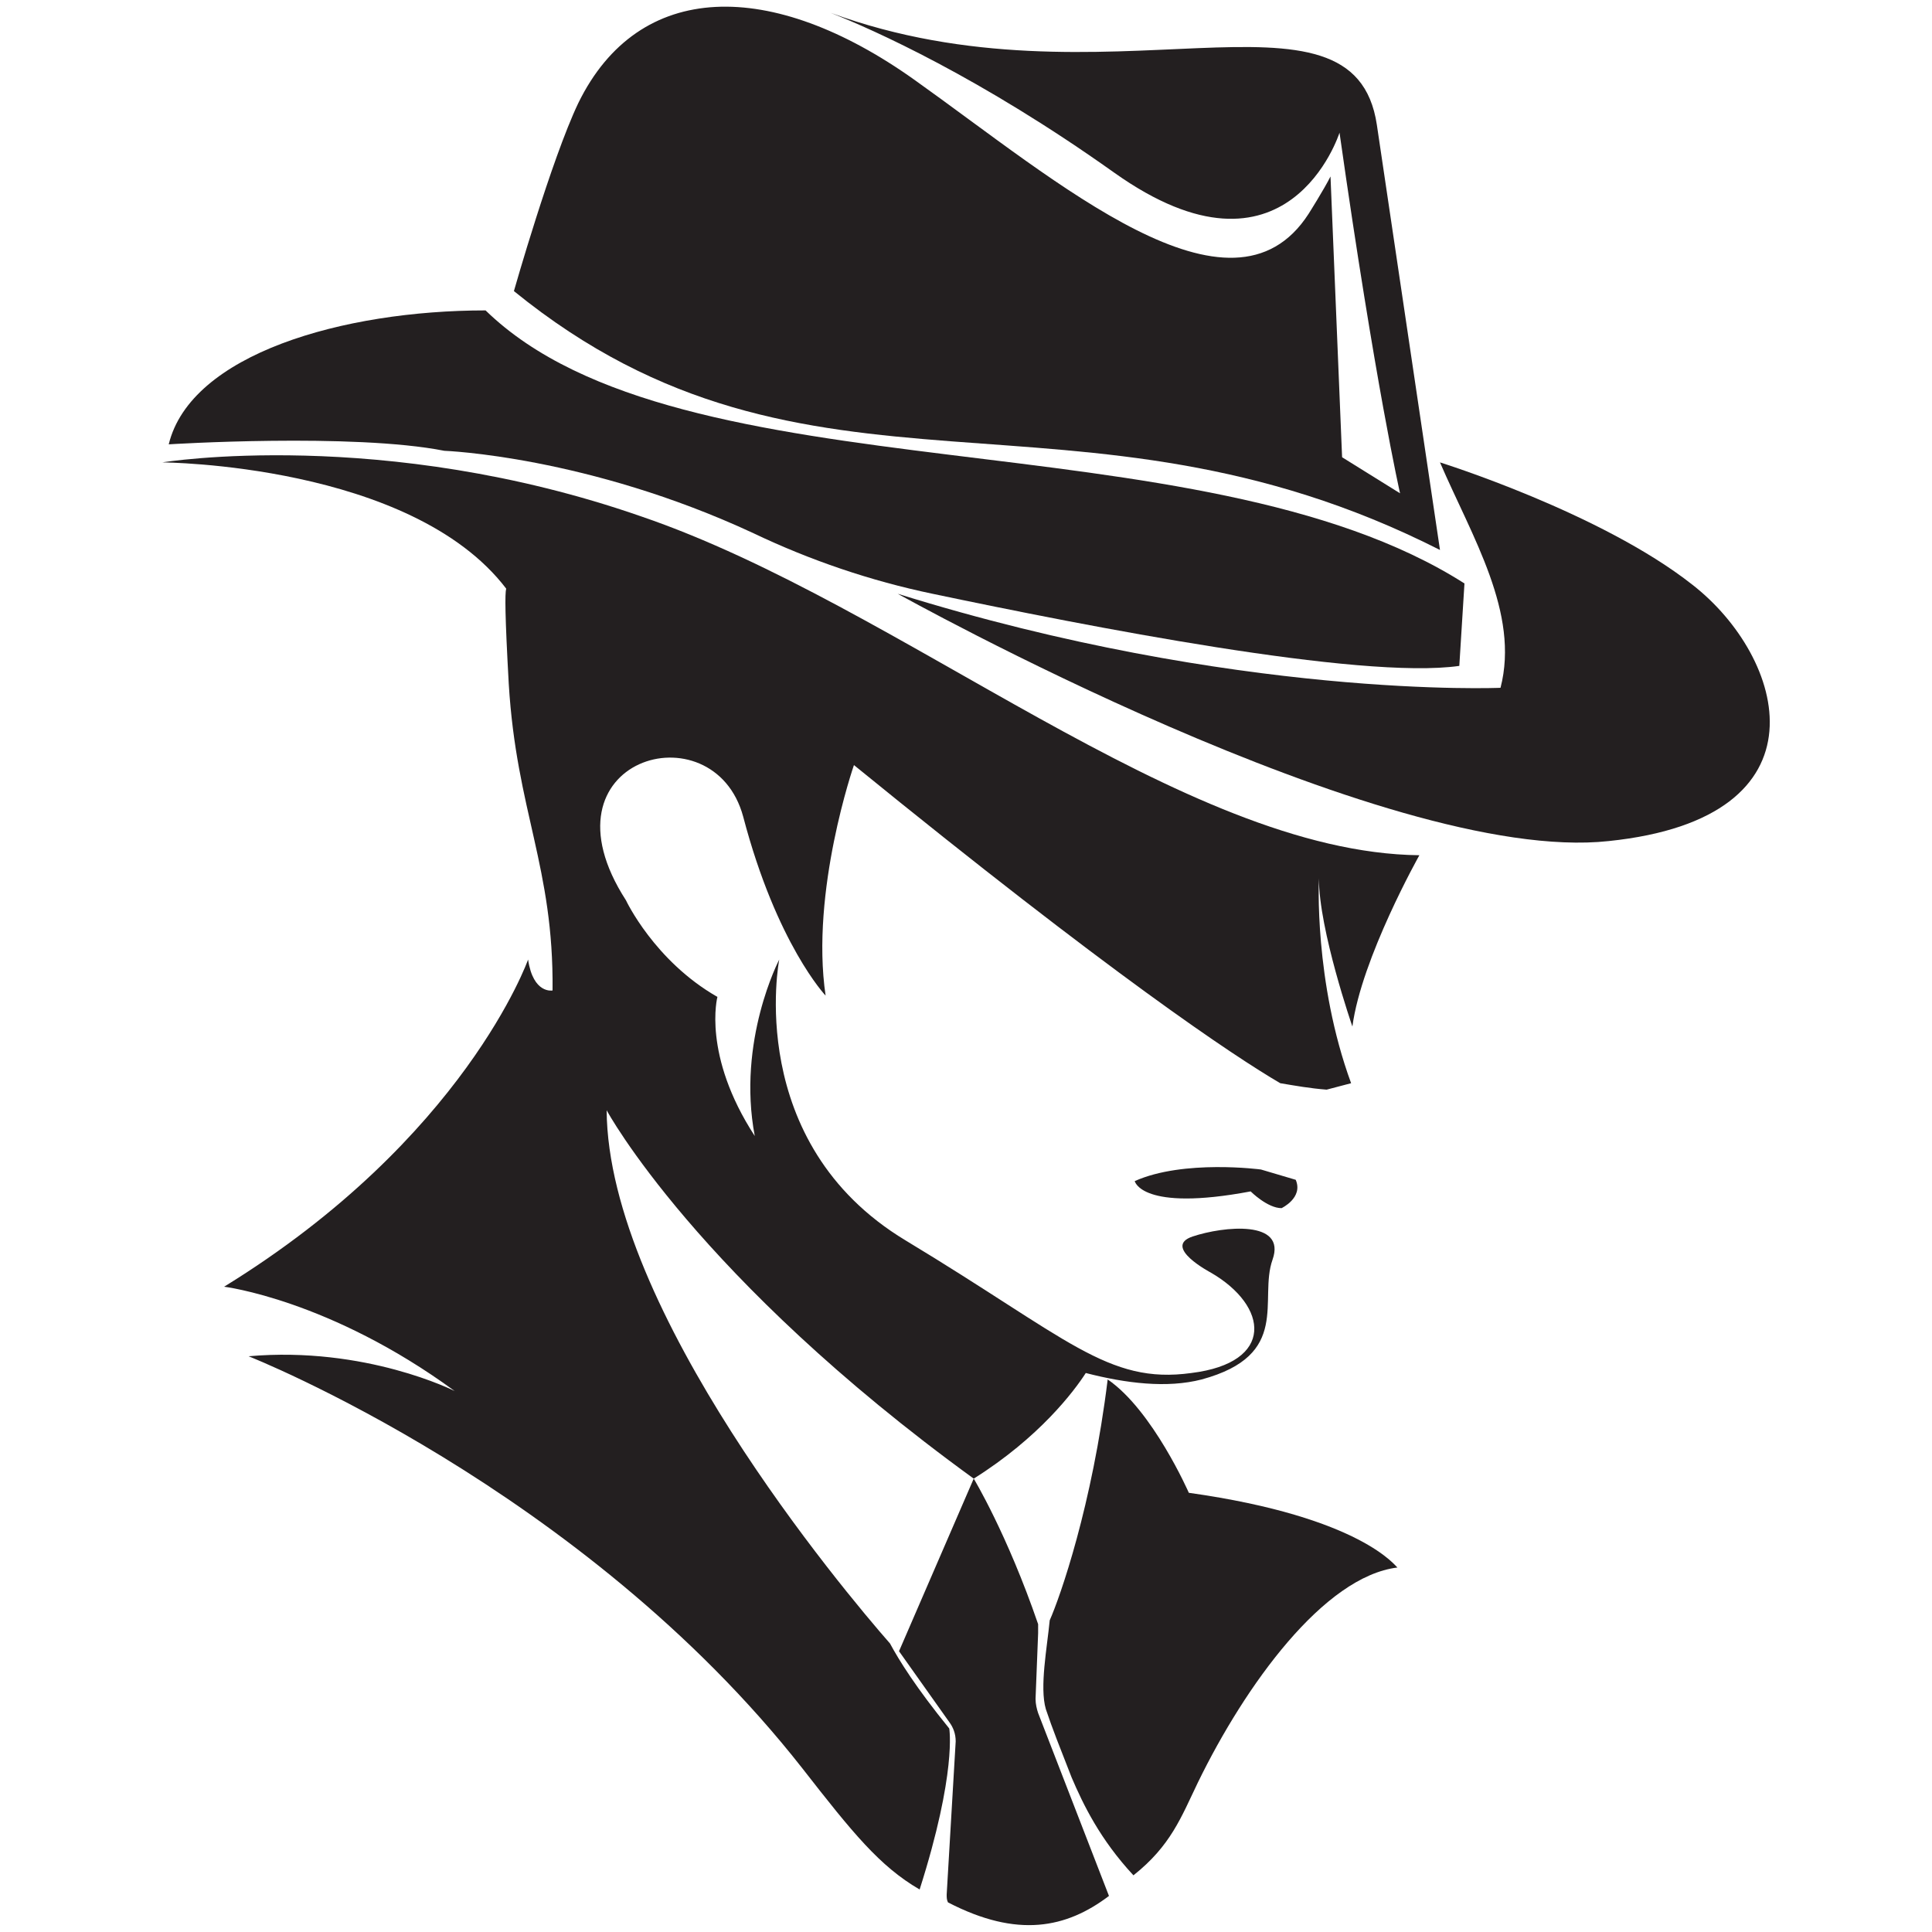
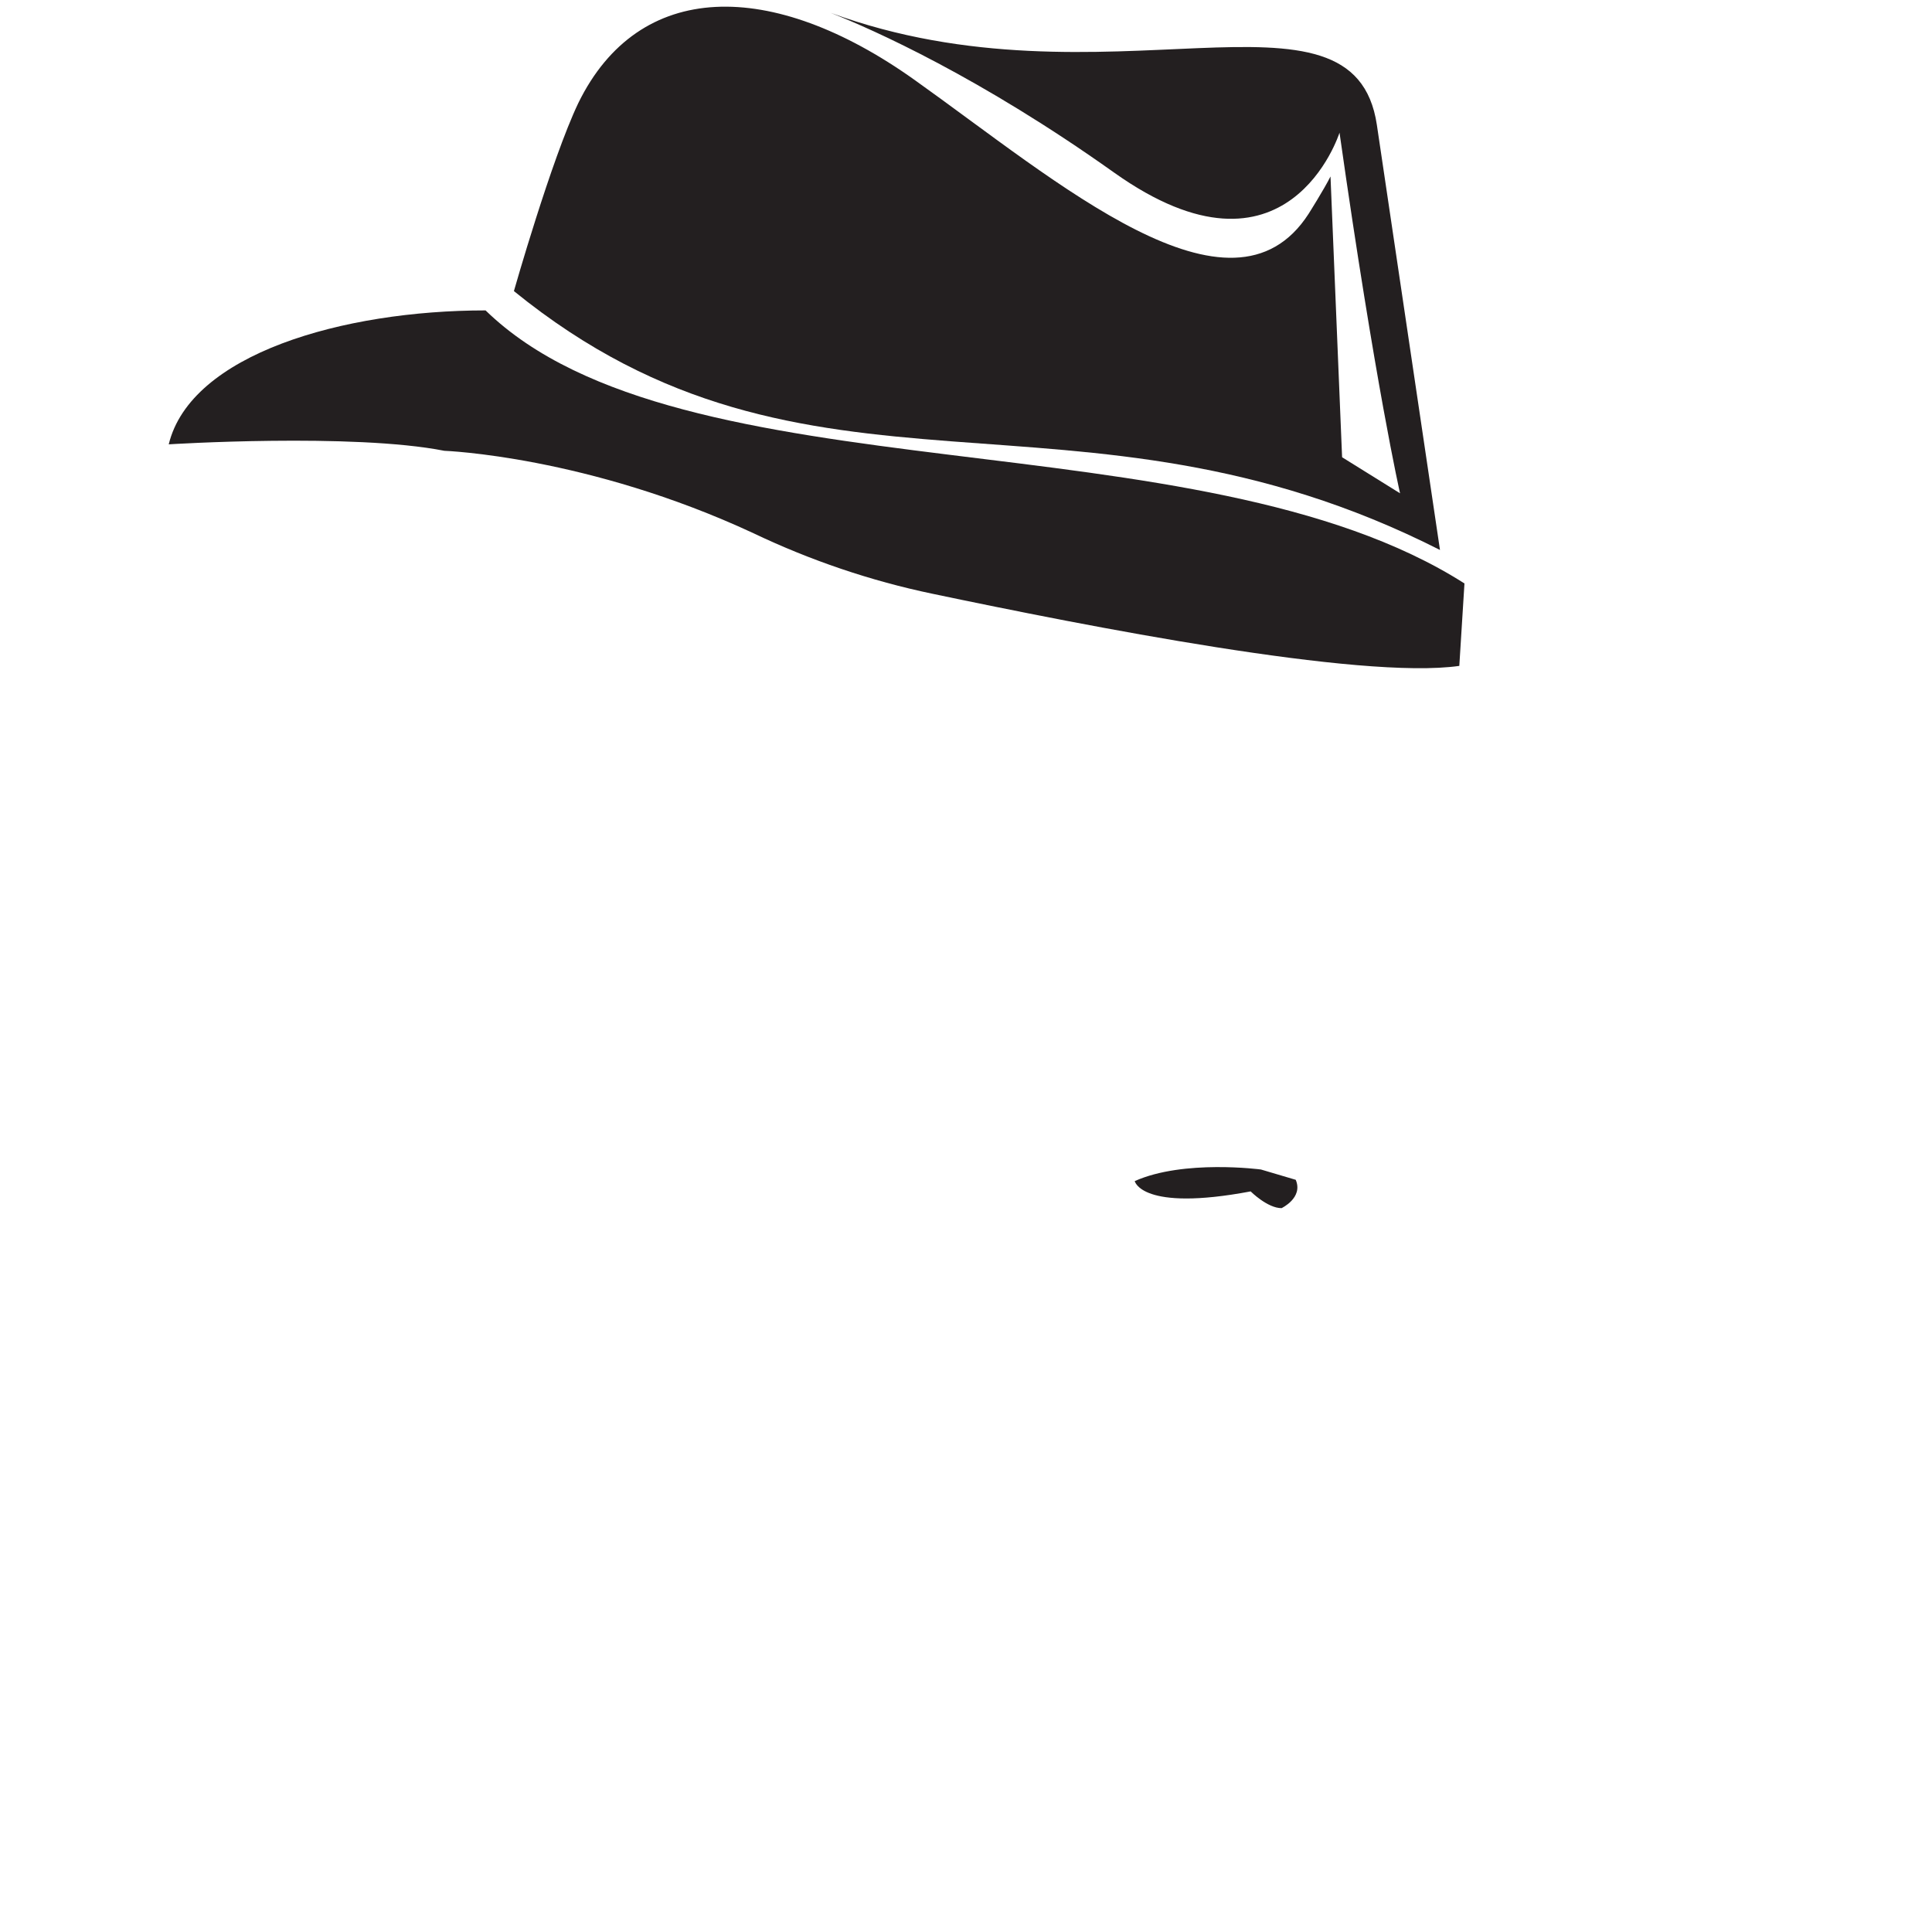
<svg xmlns="http://www.w3.org/2000/svg" version="1.1" id="Layer_1" x="0px" y="0px" width="150px" height="150px" viewBox="0 0 150 150" style="enable-background:new 0 0 150 150;" xml:space="preserve">
  <style type="text/css">
	.st0{fill:#231F20;}
</style>
  <g>
-     <path class="st0" d="M131.4,45.4c-7.1-5.6-19.6-9.5-19.6-9.5c2.5,5.8,6.2,11.7,4.7,17.5c0,0-20.5,0.9-46.8-7.3   c0,0,37.8,21.1,55.2,19.2C142.3,63.5,138.6,51,131.4,45.4z" />
    <path class="st0" d="M106.9,9.7c-1.8-12.1-21.1-0.9-42.4-8.7c3.3,1.3,11.6,5,22,12.4C100,23,104,10.3,104,10.3   c2.8,19.7,4.7,28,4.7,28l-4.5-2.8l-0.9-21.8c-0.5,1-1.7,2.9-1.7,2.9C95.6,25.9,82.1,14.1,71,6.2S49.6-1.6,44.9,8   c-2.1,4.4-5,14.6-5,14.6c23,18.7,43.5,5.7,71.9,20.1L106.9,9.7z" />
-     <path class="st0" d="M64.6,1.1c-1-0.4-1.5-0.6-1.5-0.6C63.6,0.7,64.1,0.9,64.6,1.1z" />
+     <path class="st0" d="M64.6,1.1c-1-0.4-1.5-0.6-1.5-0.6C63.6,0.7,64.1,0.9,64.6,1.1" />
    <path class="st0" d="M34.5,35c0,0,11.1,0.4,24,6.4c4.4,2.1,9.1,3.7,13.9,4.7c11.9,2.5,33.2,6.7,40.9,5.6l0.4-6.4   c-20.7-13.2-60.8-6.4-76-21.2c-11.1,0-22.9,3.4-24.6,10.4C13,34.5,27.4,33.6,34.5,35z" />
-     <path class="st0" d="M12.6,35.9c0,0,19.3,0.1,26.7,9.8c-0.1,0.4-0.1,2,0.2,7.4c0.6,9.9,3.5,14.2,3.4,23.8c0,0-1.5,0.3-1.9-2.4   c0,0-4.9,13.9-23.6,25.4c0,0,8.2,1,17.9,8.1c0,0-6.9-3.5-16-2.7c0,0,25.9,10.2,43,32c3.9,5,6,7.6,9.1,9.4   c2.9-9.1,2.3-12.5,2.3-12.5c-2.6-3.2-3.9-5.3-4.6-6.6c-3.6-4.1-21.9-25.9-22-41.4c0,0,7,13,28.5,28.6c5.1-3.2,7.8-6.8,8.7-8.2   c3.1,0.8,6.3,1.2,9,0.5c7-1.9,4.4-6.2,5.5-9.3c1.1-3.1-3.8-2.6-6.2-1.8c-2.4,0.8,1.4,2.8,1.4,2.8c4.5,2.6,5,7-1.5,7.8   c-6.5,0.9-9.6-2.7-22.2-10.3c-12.6-7.6-9.8-21.8-9.8-21.8s-3.3,6.3-1.9,13.7c-4.1-6.3-2.9-10.8-2.9-10.8c-4.9-2.8-7.1-7.5-7.1-7.5   c-7.1-11,6.8-15,9.1-6.5c2.6,9.9,6.4,13.9,6.4,13.9c-1.2-8.1,2.2-17.9,2.2-17.9C86.2,75.6,95.8,82,99.4,84.1   c1.2,0.2,2.3,0.4,3.6,0.5l1.9-0.5c-2.9-7.9-2.5-15.9-2.5-15.9c0,4,2.6,11.5,2.6,11.5c0.7-5.3,5.2-13.3,5.2-13.3   C91.8,66.2,70,47,49.8,40.1C29.7,33.1,12.6,35.9,12.6,35.9z" />
-     <path class="st0" d="M80.4,131.9l0.2-5.1c0-0.2,0-0.4,0-0.6l0-0.1c-2.4-7-5-11.3-5-11.3l-5.8,13.4l3.9,5.5c0.3,0.4,0.5,0.9,0.5,1.5   l-0.7,11.9c0,0.2,0,0.4,0.1,0.6c5.4,2.8,9.2,2,12.5-0.5L80.6,133C80.5,132.7,80.4,132.3,80.4,131.9z" />
-     <path class="st0" d="M92.3,115.9c0,0-2.8-6.4-6.3-8.8c-1.2,9.8-3.7,16.9-4.5,18.7c-0.2,2.1-0.8,5.2-0.3,6.9c0.5,1.5,1.1,3,2,5.3   c0.9,2.1,2.2,4.8,4.8,7.6c2.9-2.3,3.7-4.5,5-7.2c3.7-7.6,9.8-16,15.5-16.7C108.4,121.7,105.8,117.8,92.3,115.9z" />
    <path class="st0" d="M100.6,91.6l-2.7-0.8c0,0-6-0.8-9.8,0.9c0,0,0.5,2.4,9,0.8c0,0,1.3,1.3,2.4,1.3C99.5,93.8,101.2,93,100.6,91.6   z" />
  </g>
</svg>